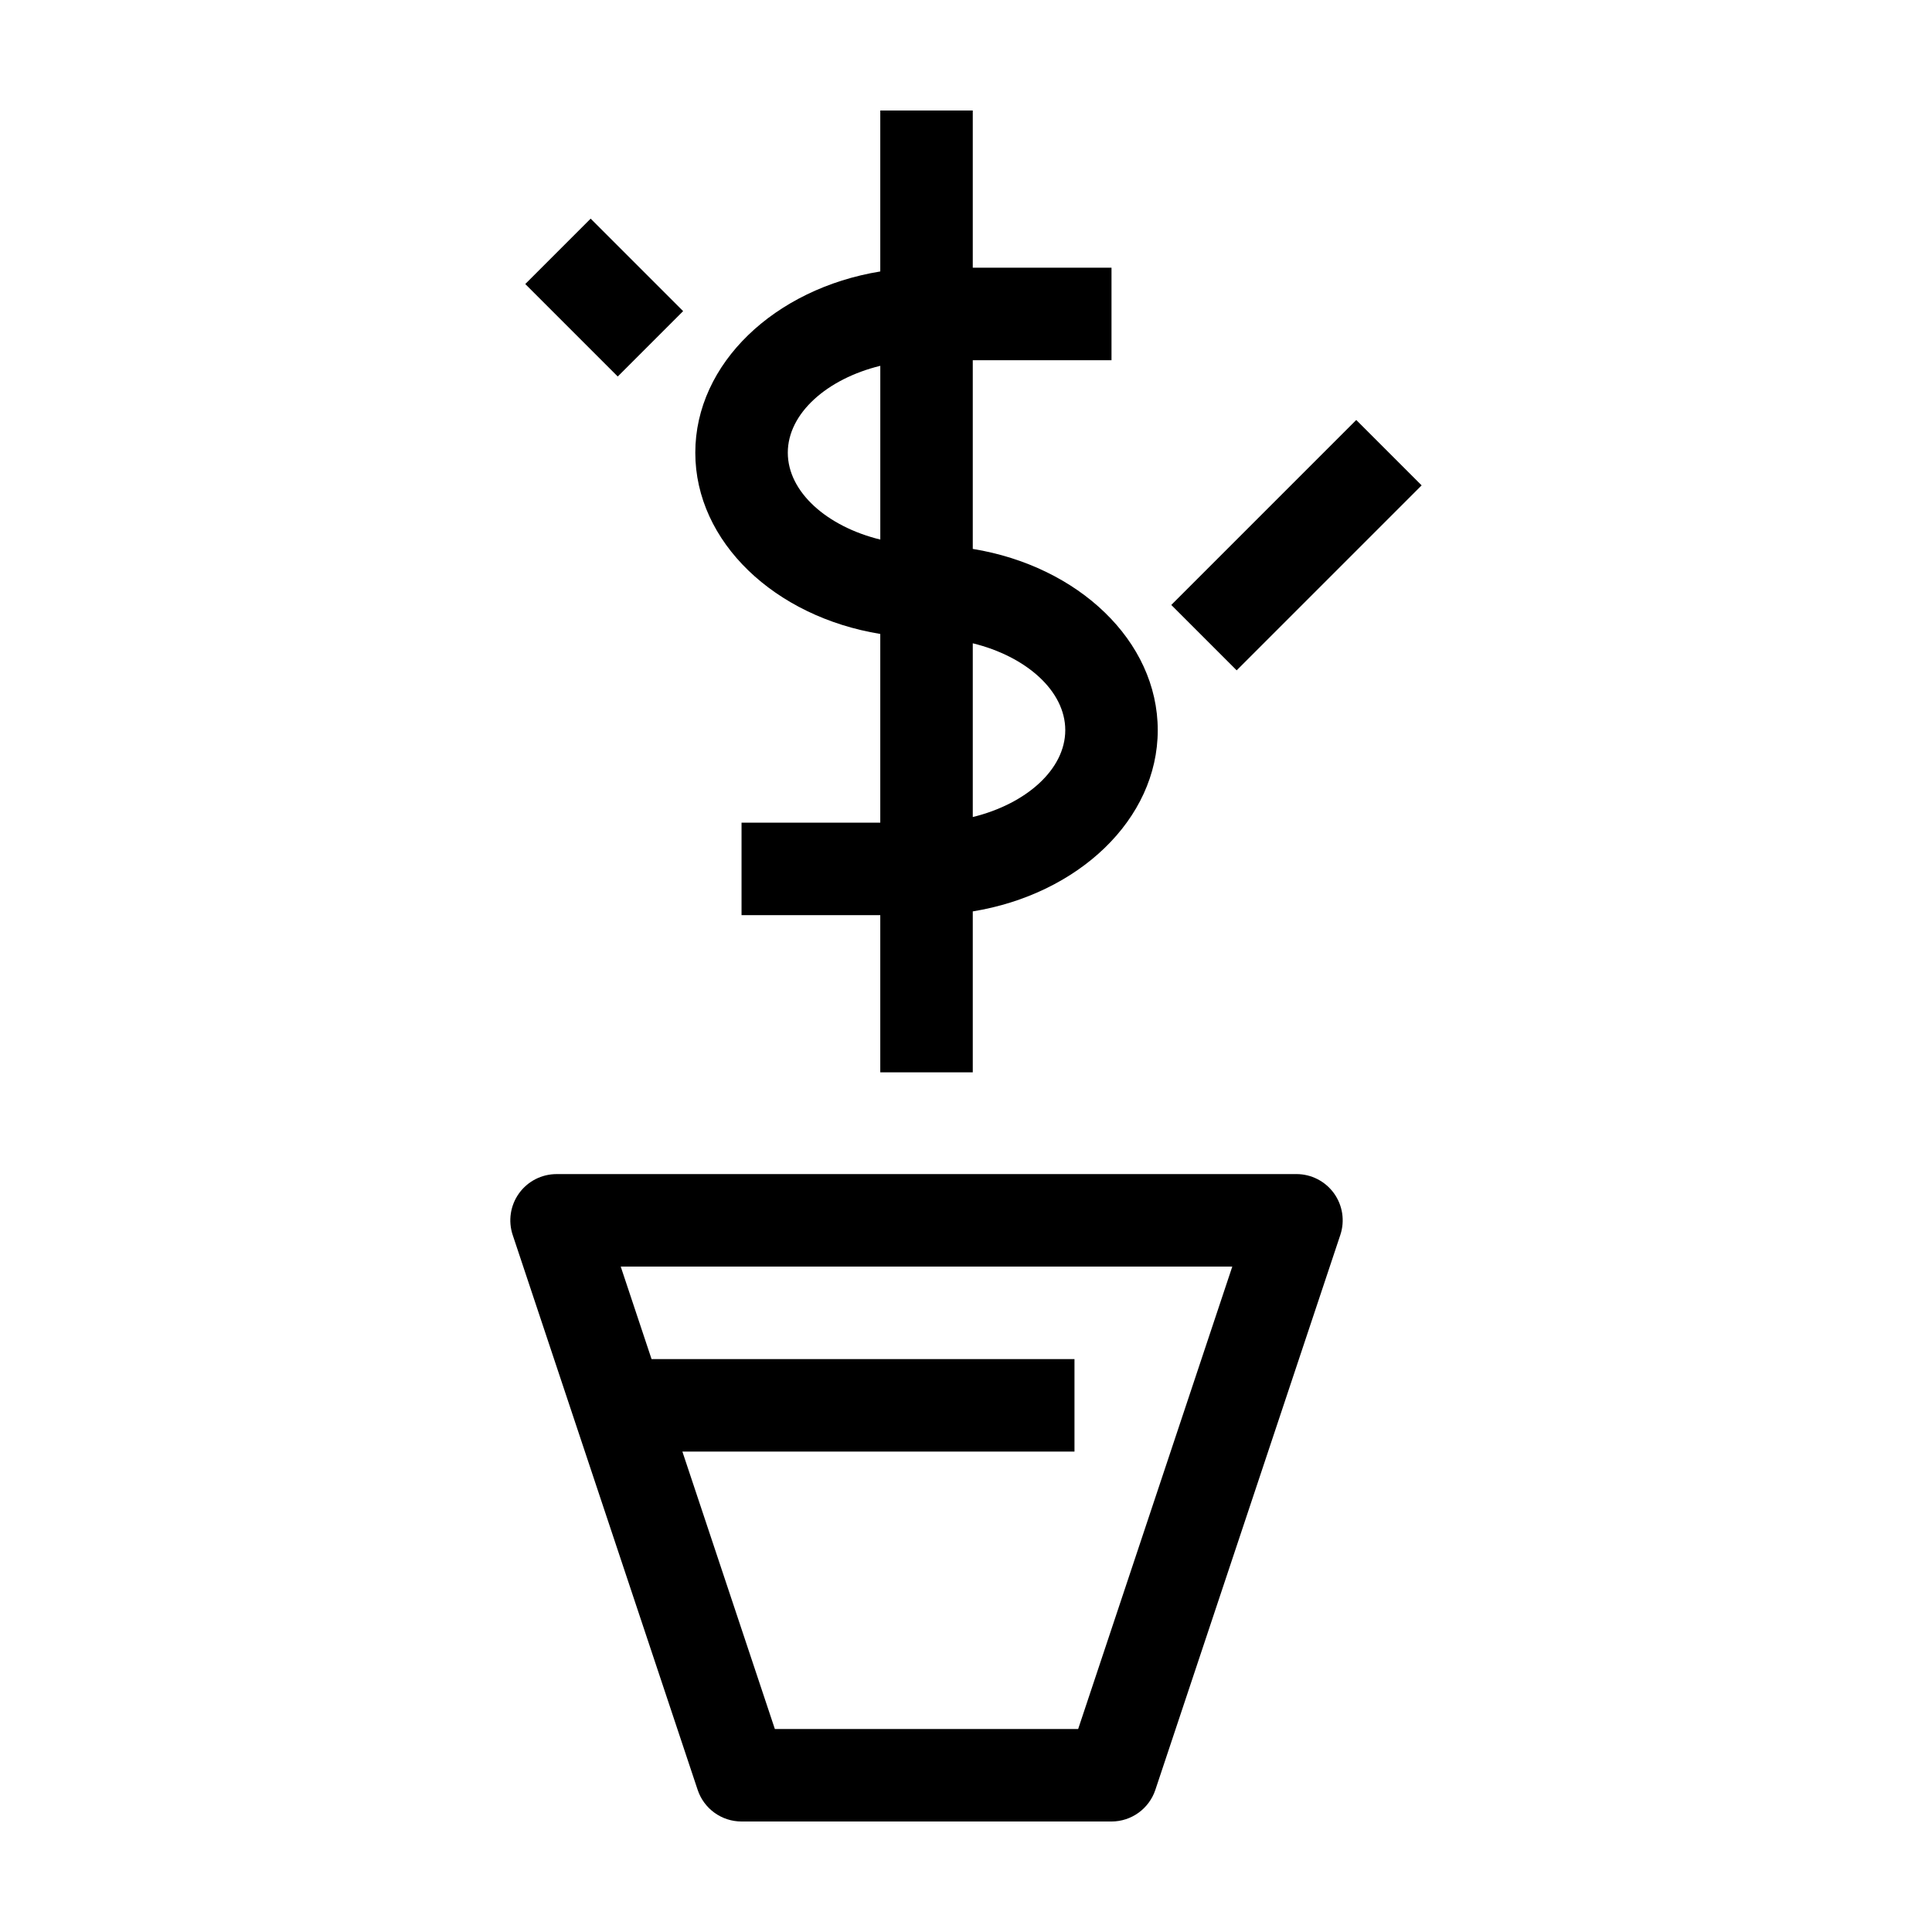
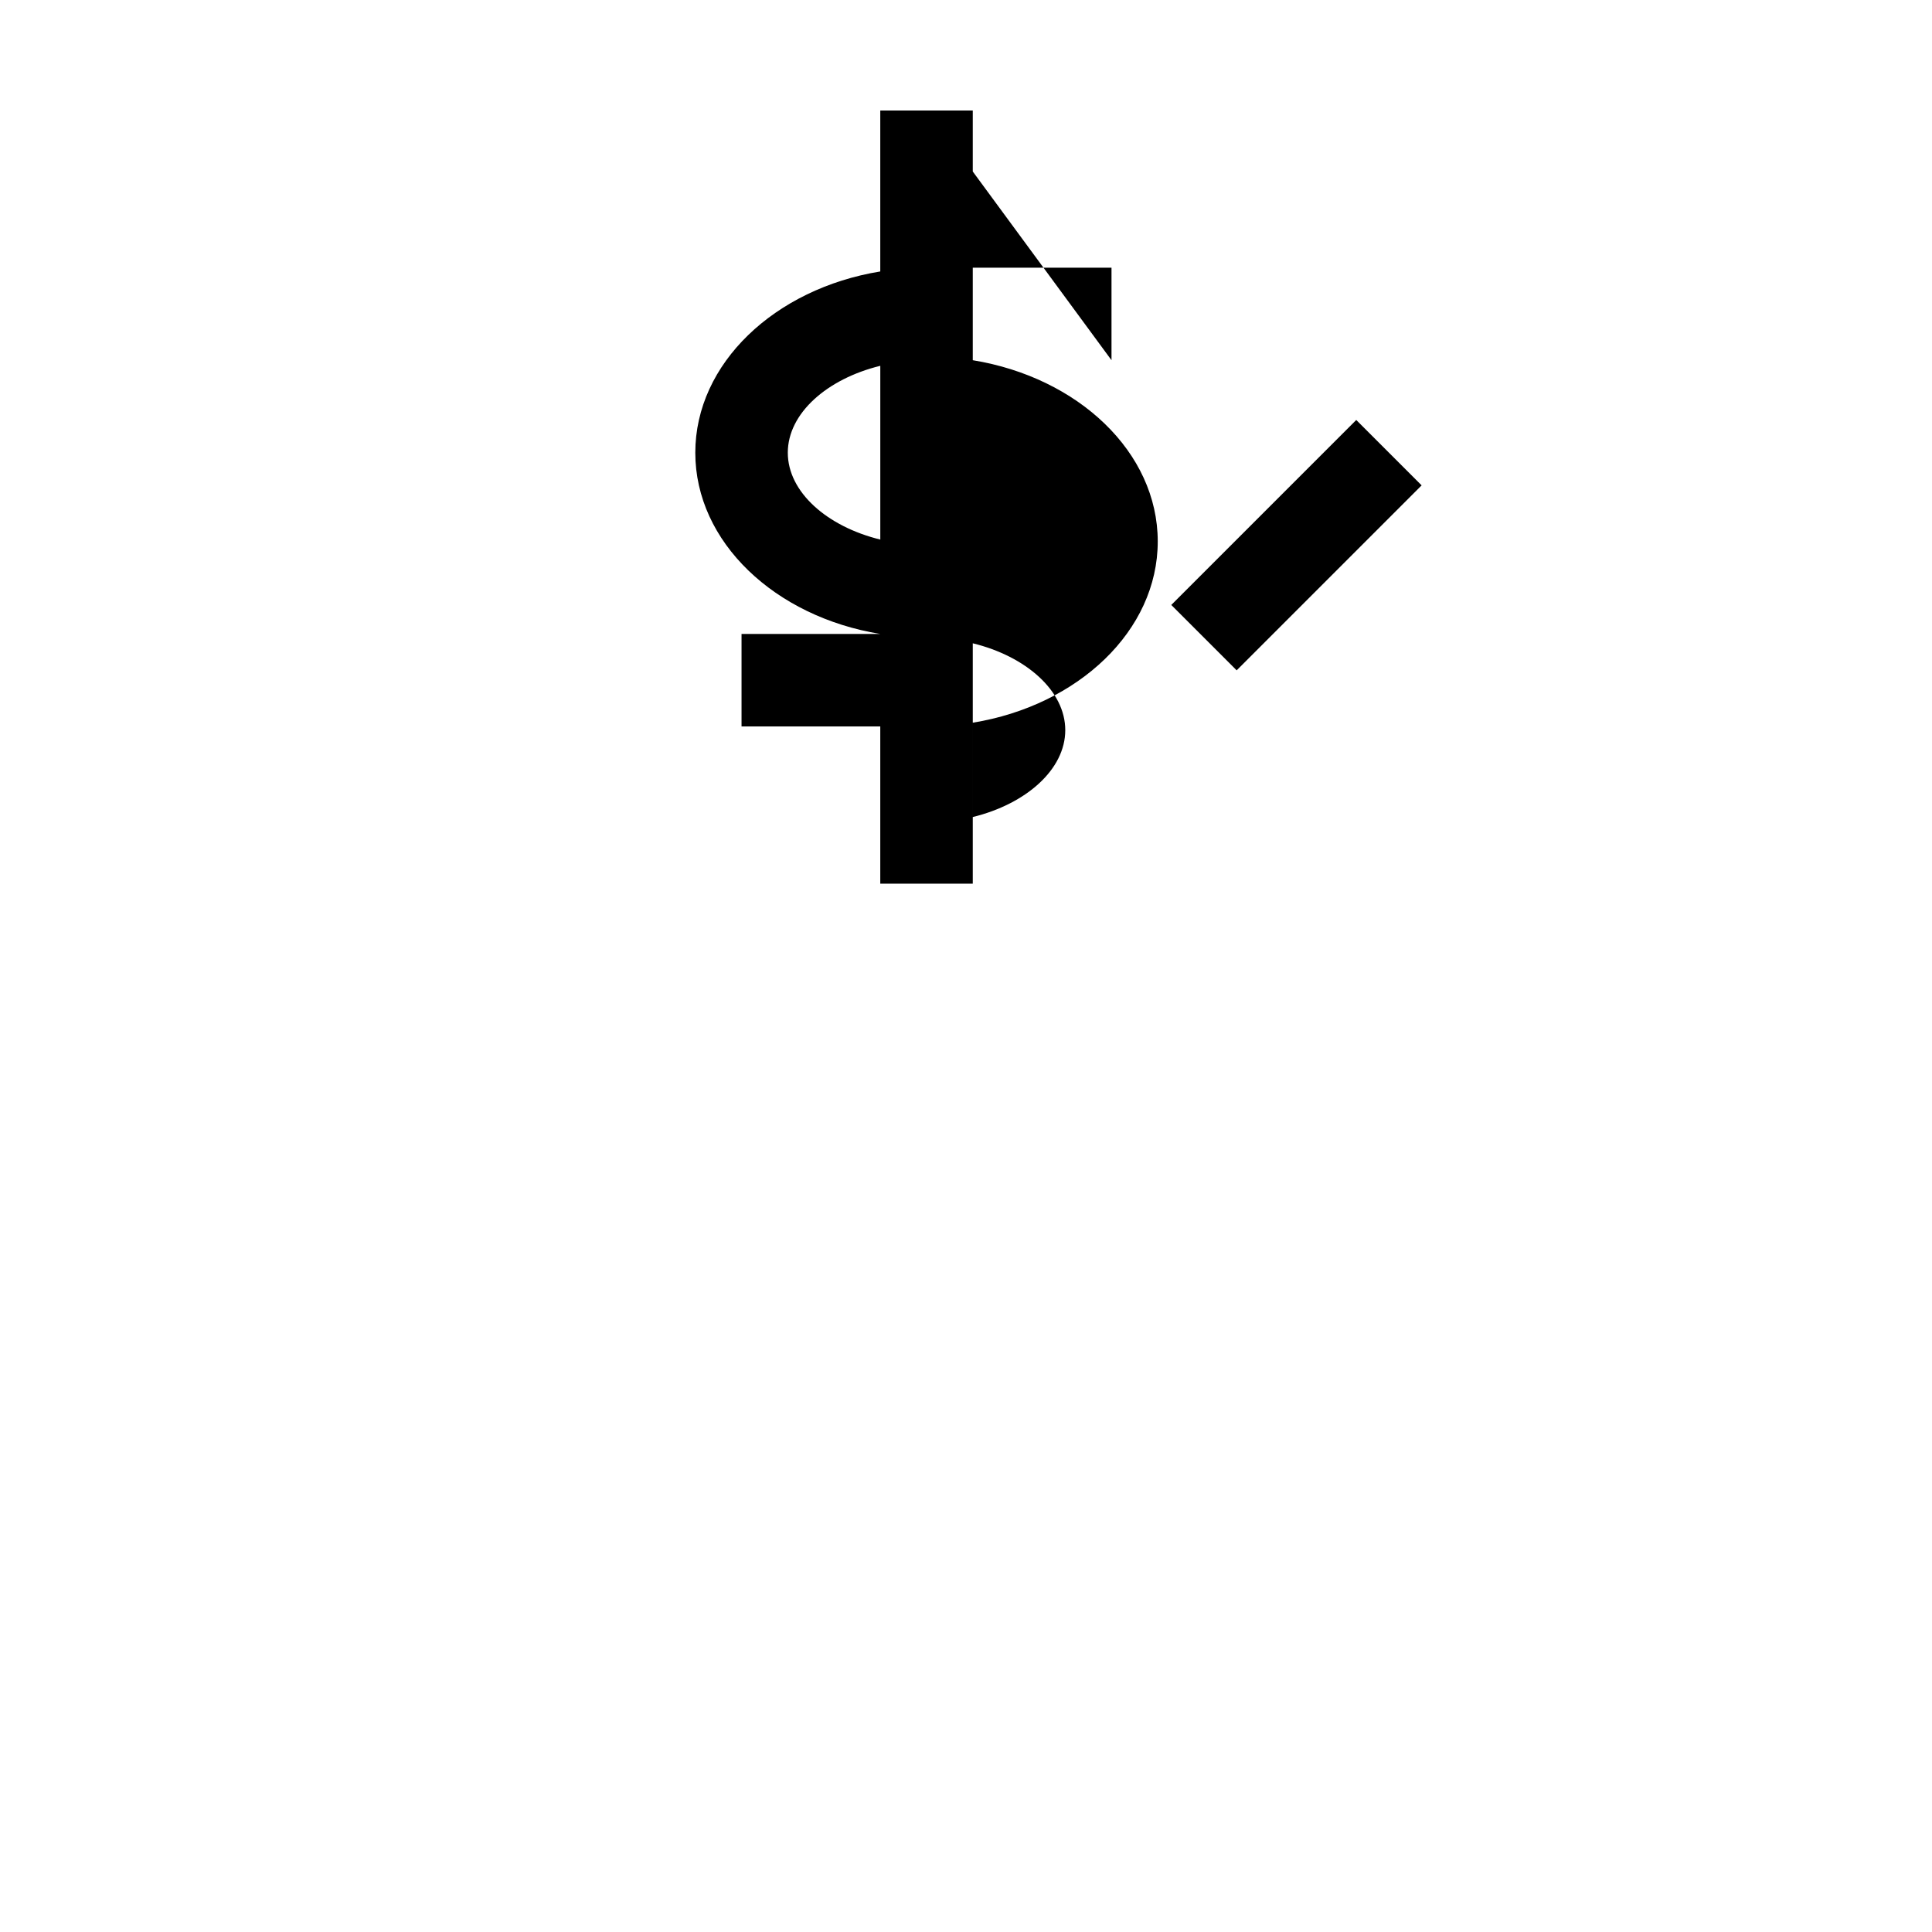
<svg xmlns="http://www.w3.org/2000/svg" fill="#000000" width="800px" height="800px" version="1.1" viewBox="144 144 512 512">
  <g>
-     <path d="m328.89 618.34c1.668 5 6.352 8.375 11.625 8.375h98.039c5.273 0 9.957-3.375 11.625-8.379l49.02-147.06c1.246-3.738 0.621-7.848-1.684-11.043-2.305-3.191-6.004-5.09-9.941-5.09l-196.08 0.004c-3.941 0-7.637 1.895-9.941 5.09-2.301 3.199-2.93 7.305-1.684 11.043zm141.68-138.68-40.848 122.55h-80.375l-24.508-73.527h103.91v-24.512h-112.08l-8.168-24.512z" />
-     <path d="m438.56 239.46v-24.512h-36.766v-41.664h-24.512v42.656c-27.934 4.555-49.02 24.359-49.02 48.031s21.086 43.477 49.02 48.031v50.008h-36.766v24.508h36.766v41.668h24.512v-42.656c27.934-4.555 49.02-24.359 49.02-48.031s-21.086-43.477-49.02-48.031v-50.008zm-61.273 47.531c-14.109-3.453-24.512-12.59-24.512-23.023s10.398-19.566 24.512-23.023zm49.02 50.508c0 10.434-10.398 19.566-24.512 23.023v-46.043c14.109 3.449 24.512 12.586 24.512 23.02z" />
-     <path d="m283.2 219.27 17.328-17.328 24.508 24.508-17.328 17.328z" />
+     <path d="m438.56 239.46v-24.512h-36.766v-41.664h-24.512v42.656c-27.934 4.555-49.02 24.359-49.02 48.031s21.086 43.477 49.02 48.031h-36.766v24.508h36.766v41.668h24.512v-42.656c27.934-4.555 49.02-24.359 49.02-48.031s-21.086-43.477-49.02-48.031v-50.008zm-61.273 47.531c-14.109-3.453-24.512-12.59-24.512-23.023s10.398-19.566 24.512-23.023zm49.02 50.508c0 10.434-10.398 19.566-24.512 23.023v-46.043c14.109 3.449 24.512 12.586 24.512 23.02z" />
    <path d="m454.4 304.32 49.02-49.02 17.328 17.328-49.02 49.02z" />
  </g>
</svg>